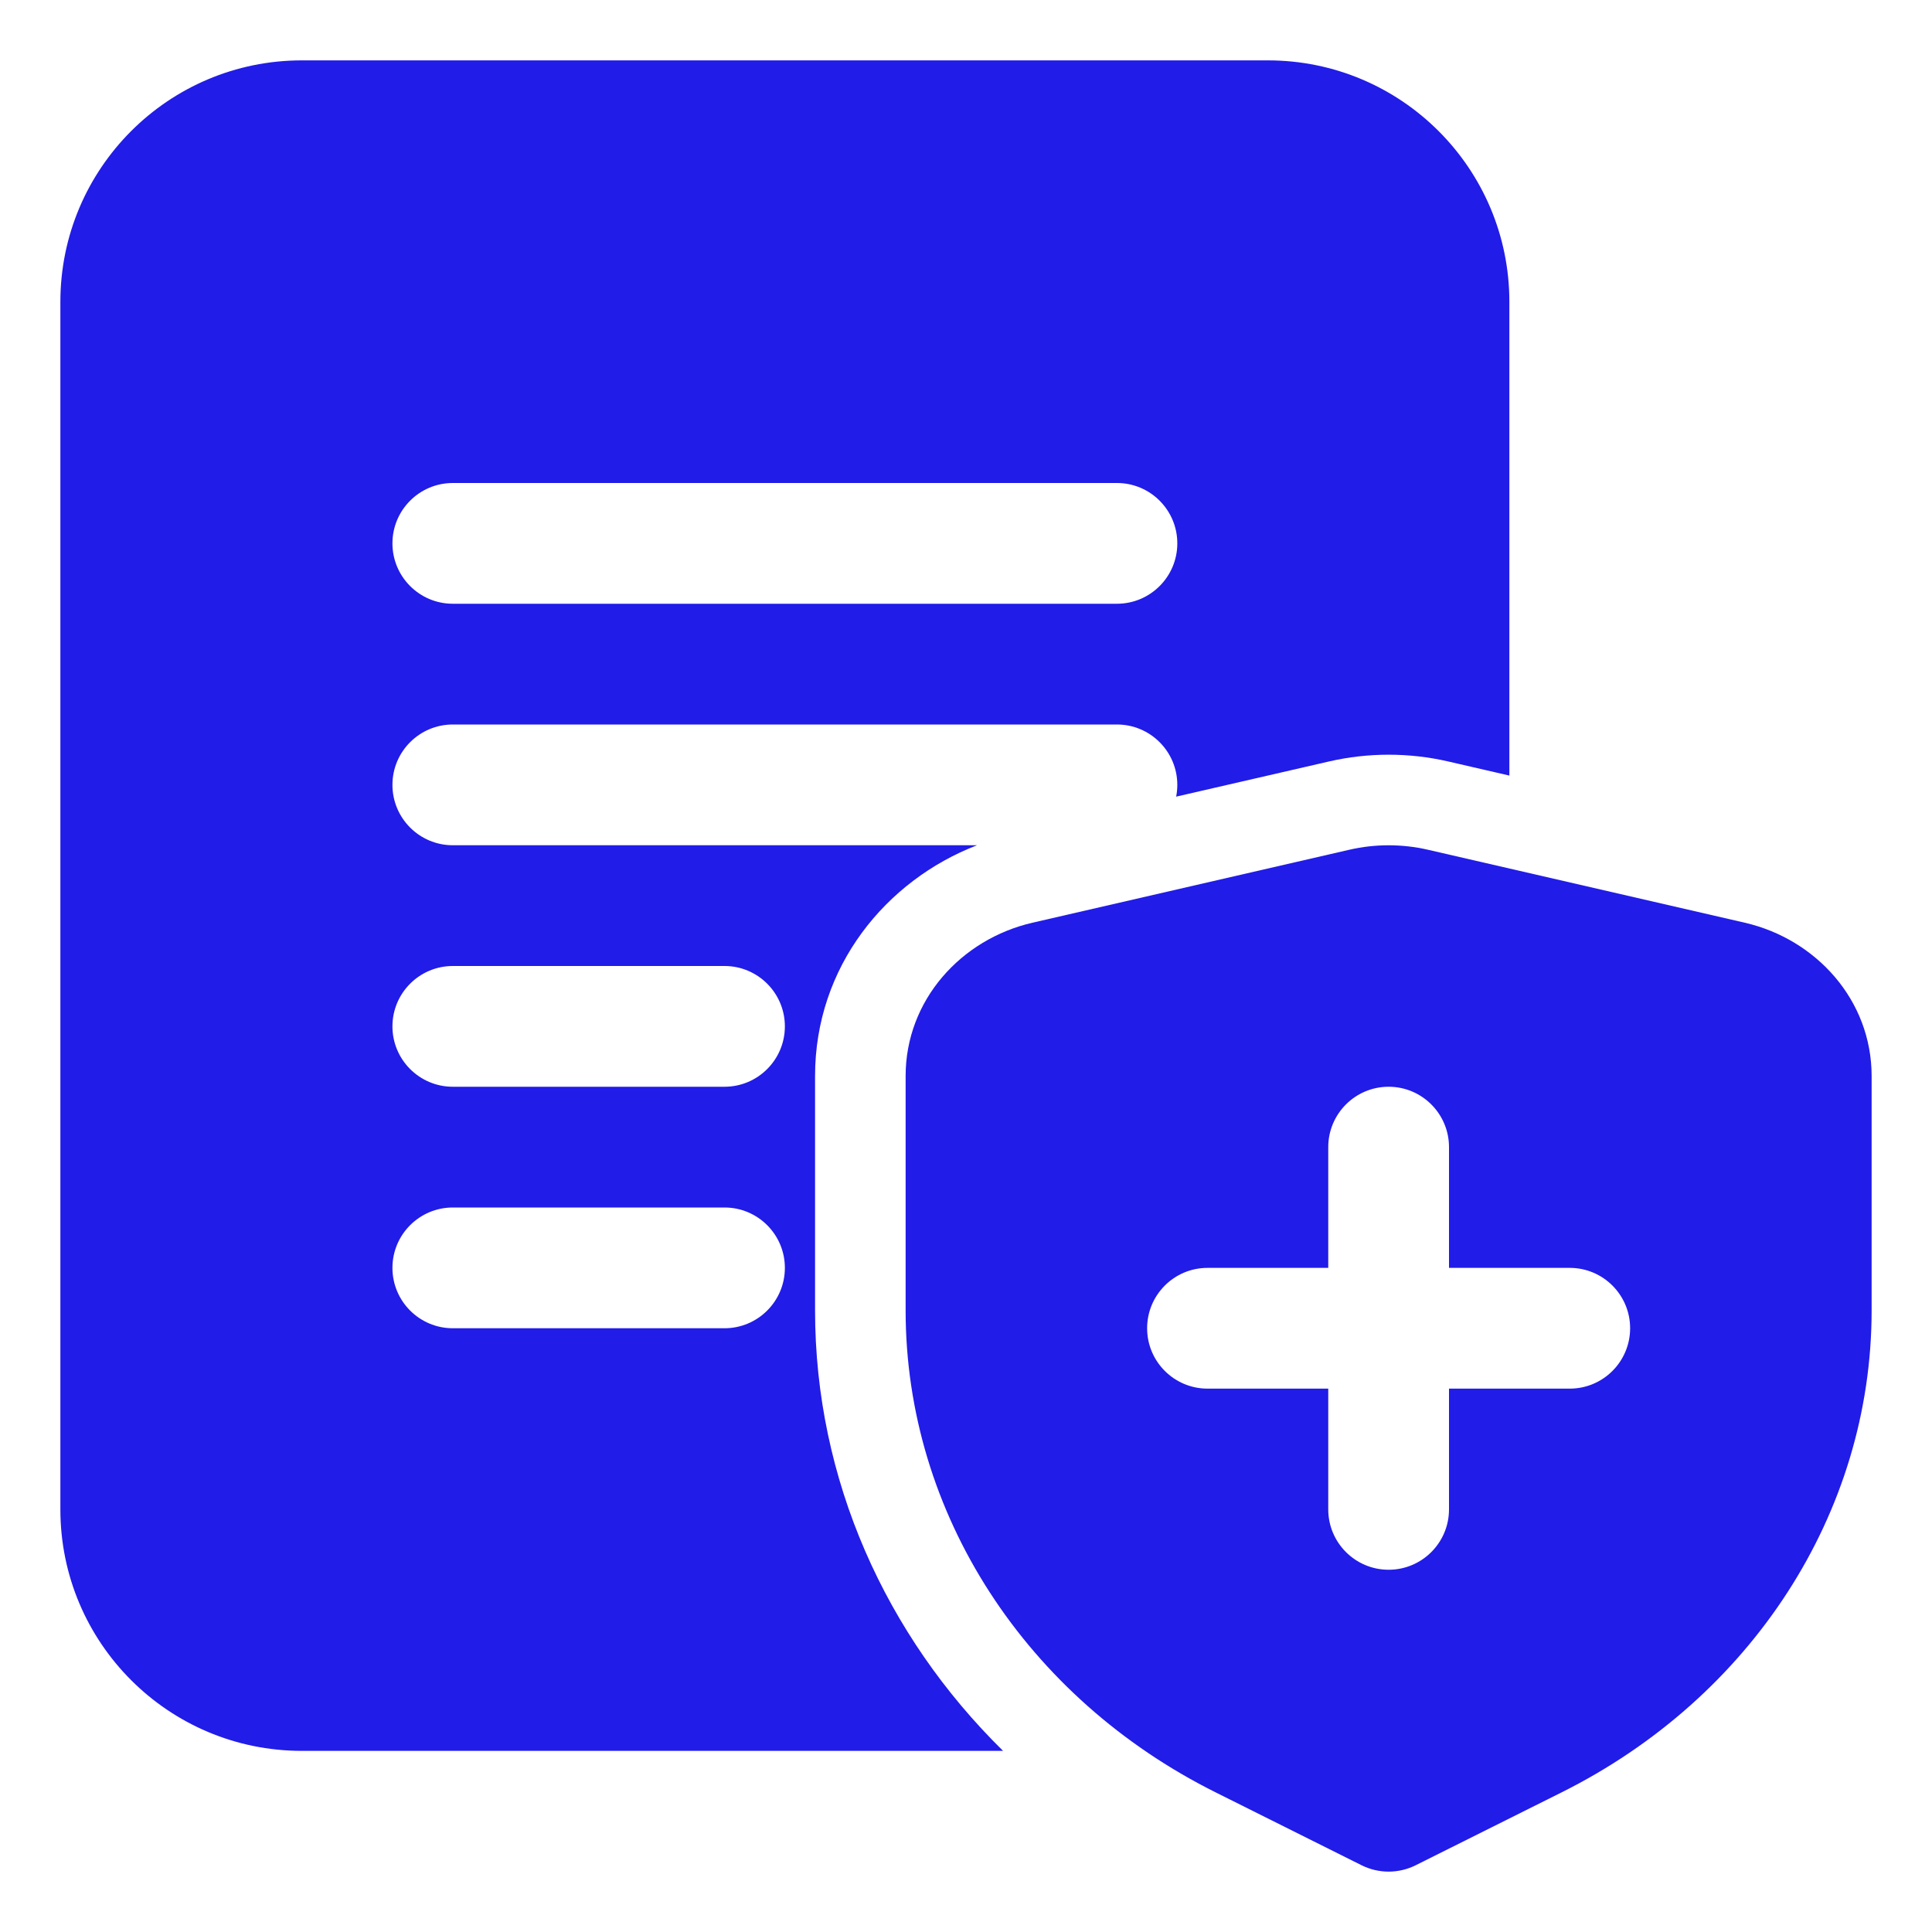
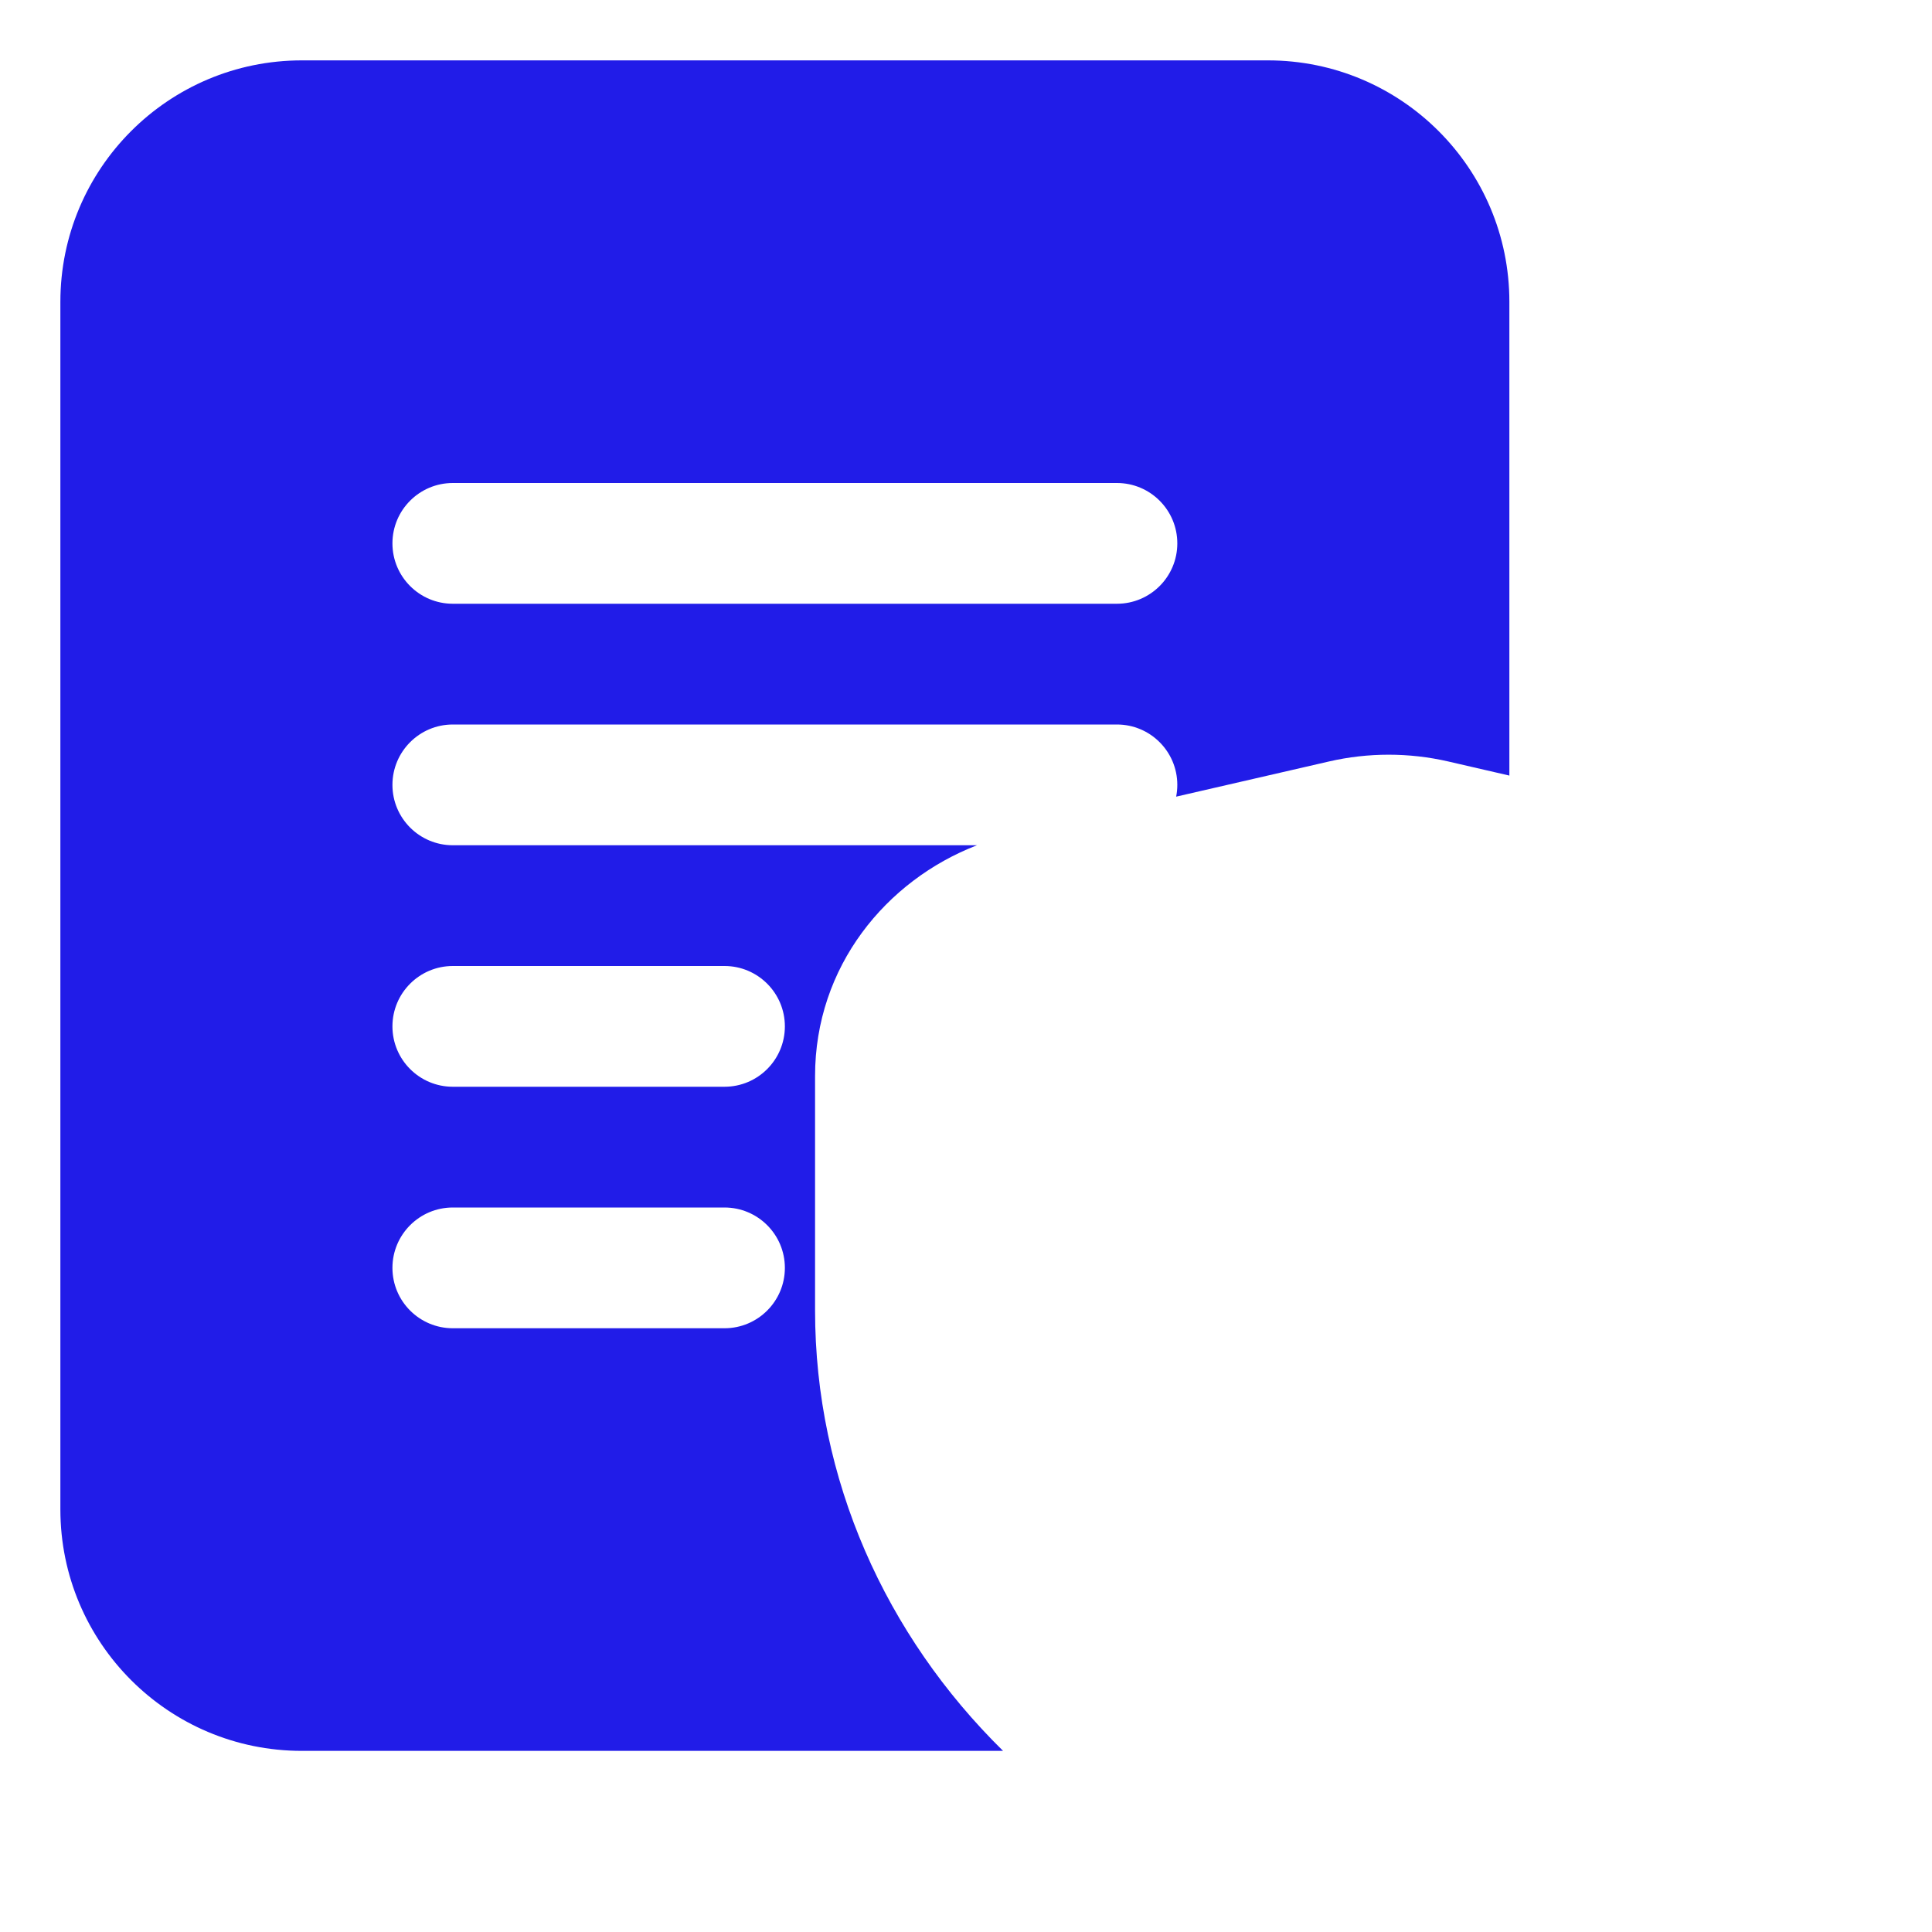
<svg xmlns="http://www.w3.org/2000/svg" width="32" height="32" viewBox="0 0 32 32" fill="none">
  <path fill-rule="evenodd" clip-rule="evenodd" d="M5 1C2.791 1 1 2.791 1 5V25C1 27.209 2.791 29 5 29H16.614C14.669 27.088 13.5 24.504 13.5 21.704V17.822C13.5 16.01 14.674 14.583 16.182 14H7.5C6.948 14 6.5 13.552 6.5 13C6.5 12.448 6.948 12 7.5 12H18.5C19.052 12 19.5 12.448 19.5 13C19.5 13.067 19.493 13.132 19.481 13.195L22.014 12.612C22.662 12.463 23.338 12.463 23.986 12.612L25 12.846V5C25 2.791 23.209 1 21 1H5ZM18.5 10C19.052 10 19.5 9.552 19.5 9C19.5 8.448 19.052 8 18.5 8H7.5C6.948 8 6.5 8.448 6.5 9C6.5 9.552 6.948 10 7.5 10H18.5ZM13 17C13 17.552 12.552 18 12 18H7.5C6.948 18 6.5 17.552 6.5 17C6.5 16.448 6.948 16 7.5 16H12C12.552 16 13 16.448 13 17ZM12 22C12.552 22 13 21.552 13 21C13 20.448 12.552 20 12 20H7.5C6.948 20 6.5 20.448 6.5 21C6.5 21.552 6.948 22 7.5 22H12Z" fill="#211CE8" />
-   <path fill-rule="evenodd" clip-rule="evenodd" d="M22.351 14.074C22.777 13.976 23.223 13.976 23.649 14.074L28.899 15.283C30.08 15.555 31 16.565 31 17.822V21.704C31 25.073 28.998 28.124 25.864 29.688L23.447 30.895C23.165 31.035 22.835 31.035 22.553 30.895L20.136 29.688C17.002 28.124 15 25.073 15 21.704V17.822C15 16.565 15.92 15.555 17.101 15.283L22.351 14.074ZM23 18C23.552 18 24 18.448 24 19V21H26C26.552 21 27 21.448 27 22C27 22.552 26.552 23 26 23H24V25C24 25.552 23.552 26 23 26C22.448 26 22 25.552 22 25V23H20C19.448 23 19 22.552 19 22C19 21.448 19.448 21 20 21H22V19C22 18.448 22.448 18 23 18Z" fill="#211CE8" />
</svg>